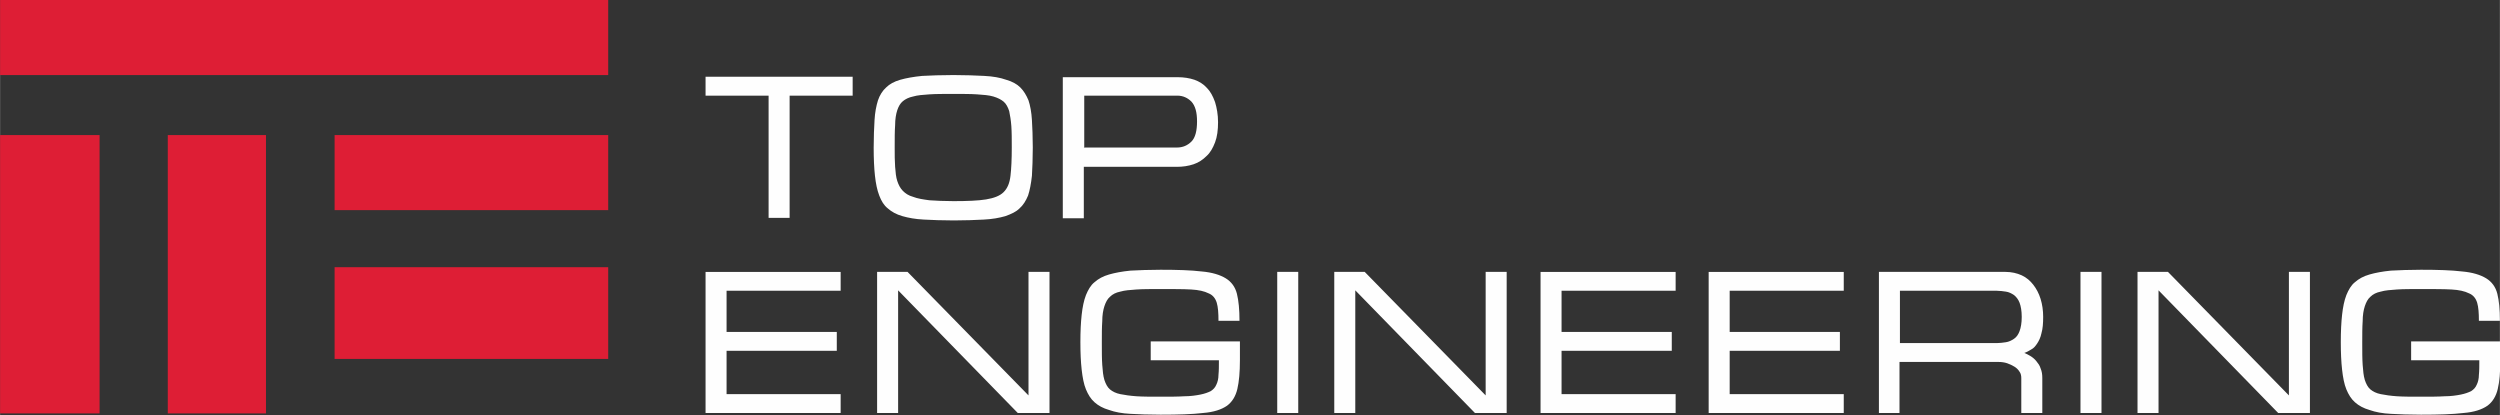
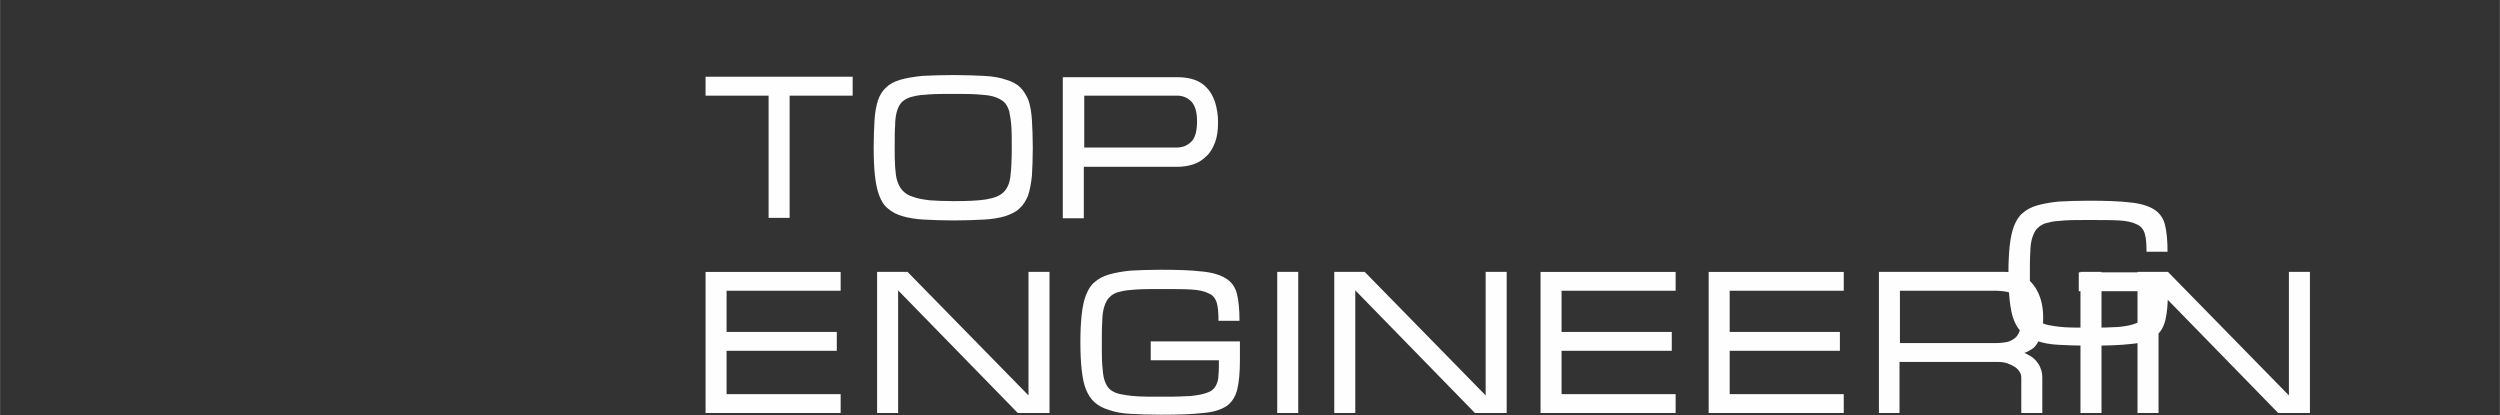
<svg xmlns="http://www.w3.org/2000/svg" xml:space="preserve" width="5.715in" height="0.949in" style="shape-rendering:geometricPrecision; text-rendering:geometricPrecision; image-rendering:optimizeQuality; fill-rule:evenodd; clip-rule:evenodd" viewBox="0 0 5829 968">
  <rect x="0" y="0" width="5829" height="968" fill="#333333" stroke="none" />
  <defs>
    <style type="text/css">  .fil0 {fill:#DE1E35} .fil1 {fill:#FEFEFE;fill-rule:nonzero}  </style>
  </defs>
  <g id="Layer_x0020_1">
-     <path class="fil0" d="M0 964l232 0 0 -649 -232 0 0 649zm391 0l229 0 0 -649 -229 0 0 649zm1027 -127l0 -214 -638 0 0 214 638 0zm0 -347l0 -175 -638 0 0 175 638 0zm0 -315l0 -175 -1418 0 0 175c473,0 945,0 1418,0z" />
-     <path class="fil1" d="M1988 179l0 44 -147 0 0 285 -49 0 0 -285 -147 0 0 -44 344 0zm49 165c0,-25 1,-46 2,-64 1,-18 4,-33 8,-46 4,-12 11,-23 19,-30 8,-8 19,-14 33,-18 14,-4 31,-7 51,-9 20,-1 44,-2 73,-2 28,0 52,1 72,2 20,1 37,4 51,9 14,4 25,10 33,18 8,8 14,18 19,30 4,12 7,28 8,46 1,18 2,39 2,64 0,26 -1,47 -2,66 -2,18 -5,34 -9,46 -5,12 -11,22 -20,30 -8,8 -19,13 -33,18 -14,4 -30,7 -50,8 -20,1 -43,2 -70,2 -27,0 -51,-1 -70,-2 -20,-1 -36,-4 -50,-8 -14,-4 -25,-10 -34,-18 -9,-7 -15,-17 -20,-30 -5,-13 -8,-28 -10,-46 -2,-18 -3,-40 -3,-65zm49 0c0,17 0,32 1,45 1,13 2,24 5,33 3,9 7,17 13,23 6,6 13,11 24,14 10,4 23,6 38,8 15,1 34,2 56,2 32,0 58,-1 76,-4 18,-3 32,-8 41,-17 9,-9 14,-21 16,-38 2,-17 3,-39 3,-66 0,-19 0,-36 -1,-50 -1,-14 -3,-25 -5,-35 -3,-9 -7,-17 -13,-22 -6,-5 -14,-9 -24,-12 -10,-3 -23,-4 -38,-5 -15,-1 -33,-1 -55,-1 -22,0 -41,0 -56,1 -15,1 -28,2 -38,5 -10,2 -18,6 -24,11 -6,5 -10,12 -13,21 -3,9 -5,21 -5,35 -1,14 -1,31 -1,51zm441 0l217 0c14,0 25,-5 34,-14 9,-9 13,-25 13,-47 0,-21 -4,-36 -13,-46 -9,-9 -20,-14 -33,-14l-217 0 0 120zm0 165l-49 0 0 -329 268 0c14,0 27,2 39,6 11,4 21,10 29,19 8,8 14,19 19,33 4,13 7,29 7,47 0,18 -2,34 -7,47 -5,13 -11,24 -20,32 -8,8 -18,15 -30,19 -12,4 -25,6 -39,6l-217 0 0 120zm-567 125l0 44 -266 0 0 96 257 0 0 44 -257 0 0 101 266 0 0 44 -315 0 0 -329 315 0zm156 0l282 288 0 -288 49 0 0 329 -74 0 -279 -286 0 286 -49 0 0 -329 72 0zm775 161l0 44c0,29 -2,51 -6,68 -4,17 -12,30 -24,39 -13,9 -31,15 -56,17 -25,3 -57,4 -99,4 -27,0 -51,-1 -70,-2 -20,-1 -36,-4 -50,-9 -14,-4 -25,-10 -34,-18 -9,-8 -15,-18 -20,-30 -5,-12 -8,-28 -10,-46 -2,-18 -3,-39 -3,-64 0,-25 1,-46 3,-64 2,-18 5,-33 10,-46 5,-12 11,-23 20,-30 9,-8 20,-14 34,-18 14,-4 30,-7 50,-9 20,-1 43,-2 70,-2 39,0 71,1 96,4 24,2 43,8 56,16 13,8 22,20 26,36 4,16 6,37 6,63l-49 0c0,-18 -1,-32 -4,-42 -3,-10 -9,-18 -19,-22 -10,-5 -23,-8 -41,-9 -18,-1 -42,-1 -71,-1 -22,0 -41,0 -56,1 -15,1 -28,2 -38,5 -10,2 -18,6 -24,12 -6,5 -10,13 -13,22 -3,9 -5,21 -5,35 -1,14 -1,31 -1,51 0,20 0,37 1,51 1,14 2,25 5,35 3,9 7,17 13,22 6,5 14,9 24,11 10,2 23,4 38,5 15,1 34,1 56,1 21,0 40,0 55,-1 15,0 28,-2 38,-4 10,-2 18,-5 24,-8 6,-4 10,-8 13,-15 3,-6 5,-14 5,-23 1,-9 1,-21 1,-34l-159 0 0 -44 208 0zm136 168l-49 0 0 -329 49 0 0 329zm155 -329l282 288 0 -288 49 0 0 329 -74 0 -279 -286 0 286 -49 0 0 -329 72 0zm725 0l0 44 -266 0 0 96 257 0 0 44 -257 0 0 101 266 0 0 44 -315 0 0 -329 315 0zm392 0l0 44 -266 0 0 96 257 0 0 44 -257 0 0 101 266 0 0 44 -315 0 0 -329 315 0zm131 166l226 0c7,0 14,-1 21,-2 7,-1 13,-4 19,-8 6,-4 10,-10 13,-18 3,-8 5,-19 5,-33 0,-14 -2,-25 -5,-33 -3,-8 -8,-14 -13,-18 -6,-4 -12,-7 -19,-8 -7,-1 -14,-2 -21,-2l-226 0 0 122zm0 163l-49 0 0 -329 295 0c14,0 27,3 38,8 11,5 20,13 27,22 7,9 13,20 17,33 4,13 6,27 6,42 0,15 -1,28 -4,38 -2,10 -6,18 -10,24 -4,6 -8,11 -14,14 -5,3 -10,6 -16,8 5,2 9,4 14,7 5,3 10,7 14,12 4,5 8,10 10,17 3,7 4,14 4,23l0 81 -49 0 0 -81c0,-6 -1,-11 -4,-15 -3,-5 -7,-9 -12,-12 -5,-3 -11,-6 -17,-8 -6,-2 -13,-3 -20,-3l-231 0 0 119zm470 0l-49 0 0 -329 49 0 0 329zm155 -329l282 288 0 -288 49 0 0 329 -74 0 -279 -286 0 286 -49 0 0 -329 72 0zm775 161l0 44c0,29 -2,51 -6,68 -4,17 -12,30 -24,39 -13,9 -31,15 -56,17 -25,3 -57,4 -99,4 -27,0 -51,-1 -70,-2 -20,-1 -36,-4 -50,-9 -14,-4 -25,-10 -34,-18 -9,-8 -15,-18 -20,-30 -5,-12 -8,-28 -10,-46 -2,-18 -3,-39 -3,-64 0,-25 1,-46 3,-64 2,-18 5,-33 10,-46 5,-12 11,-23 20,-30 9,-8 20,-14 34,-18 14,-4 30,-7 50,-9 20,-1 43,-2 70,-2 39,0 71,1 96,4 24,2 43,8 56,16 13,8 22,20 26,36 4,16 6,37 6,63l-49 0c0,-18 -1,-32 -4,-42 -3,-10 -9,-18 -19,-22 -10,-5 -23,-8 -41,-9 -18,-1 -42,-1 -71,-1 -22,0 -41,0 -56,1 -15,1 -28,2 -38,5 -10,2 -18,6 -24,12 -6,5 -10,13 -13,22 -3,9 -5,21 -5,35 -1,14 -1,31 -1,51 0,20 0,37 1,51 1,14 2,25 5,35 3,9 7,17 13,22 6,5 14,9 24,11 10,2 23,4 38,5 15,1 34,1 56,1 21,0 40,0 55,-1 15,0 28,-2 38,-4 10,-2 18,-5 24,-8 6,-4 10,-8 13,-15 3,-6 5,-14 5,-23 1,-9 1,-21 1,-34l-159 0 0 -44 208 0z" />
+     <path class="fil1" d="M1988 179l0 44 -147 0 0 285 -49 0 0 -285 -147 0 0 -44 344 0zm49 165c0,-25 1,-46 2,-64 1,-18 4,-33 8,-46 4,-12 11,-23 19,-30 8,-8 19,-14 33,-18 14,-4 31,-7 51,-9 20,-1 44,-2 73,-2 28,0 52,1 72,2 20,1 37,4 51,9 14,4 25,10 33,18 8,8 14,18 19,30 4,12 7,28 8,46 1,18 2,39 2,64 0,26 -1,47 -2,66 -2,18 -5,34 -9,46 -5,12 -11,22 -20,30 -8,8 -19,13 -33,18 -14,4 -30,7 -50,8 -20,1 -43,2 -70,2 -27,0 -51,-1 -70,-2 -20,-1 -36,-4 -50,-8 -14,-4 -25,-10 -34,-18 -9,-7 -15,-17 -20,-30 -5,-13 -8,-28 -10,-46 -2,-18 -3,-40 -3,-65zm49 0c0,17 0,32 1,45 1,13 2,24 5,33 3,9 7,17 13,23 6,6 13,11 24,14 10,4 23,6 38,8 15,1 34,2 56,2 32,0 58,-1 76,-4 18,-3 32,-8 41,-17 9,-9 14,-21 16,-38 2,-17 3,-39 3,-66 0,-19 0,-36 -1,-50 -1,-14 -3,-25 -5,-35 -3,-9 -7,-17 -13,-22 -6,-5 -14,-9 -24,-12 -10,-3 -23,-4 -38,-5 -15,-1 -33,-1 -55,-1 -22,0 -41,0 -56,1 -15,1 -28,2 -38,5 -10,2 -18,6 -24,11 -6,5 -10,12 -13,21 -3,9 -5,21 -5,35 -1,14 -1,31 -1,51zm441 0l217 0c14,0 25,-5 34,-14 9,-9 13,-25 13,-47 0,-21 -4,-36 -13,-46 -9,-9 -20,-14 -33,-14l-217 0 0 120zm0 165l-49 0 0 -329 268 0c14,0 27,2 39,6 11,4 21,10 29,19 8,8 14,19 19,33 4,13 7,29 7,47 0,18 -2,34 -7,47 -5,13 -11,24 -20,32 -8,8 -18,15 -30,19 -12,4 -25,6 -39,6l-217 0 0 120zm-567 125l0 44 -266 0 0 96 257 0 0 44 -257 0 0 101 266 0 0 44 -315 0 0 -329 315 0zm156 0l282 288 0 -288 49 0 0 329 -74 0 -279 -286 0 286 -49 0 0 -329 72 0zm775 161l0 44c0,29 -2,51 -6,68 -4,17 -12,30 -24,39 -13,9 -31,15 -56,17 -25,3 -57,4 -99,4 -27,0 -51,-1 -70,-2 -20,-1 -36,-4 -50,-9 -14,-4 -25,-10 -34,-18 -9,-8 -15,-18 -20,-30 -5,-12 -8,-28 -10,-46 -2,-18 -3,-39 -3,-64 0,-25 1,-46 3,-64 2,-18 5,-33 10,-46 5,-12 11,-23 20,-30 9,-8 20,-14 34,-18 14,-4 30,-7 50,-9 20,-1 43,-2 70,-2 39,0 71,1 96,4 24,2 43,8 56,16 13,8 22,20 26,36 4,16 6,37 6,63l-49 0c0,-18 -1,-32 -4,-42 -3,-10 -9,-18 -19,-22 -10,-5 -23,-8 -41,-9 -18,-1 -42,-1 -71,-1 -22,0 -41,0 -56,1 -15,1 -28,2 -38,5 -10,2 -18,6 -24,12 -6,5 -10,13 -13,22 -3,9 -5,21 -5,35 -1,14 -1,31 -1,51 0,20 0,37 1,51 1,14 2,25 5,35 3,9 7,17 13,22 6,5 14,9 24,11 10,2 23,4 38,5 15,1 34,1 56,1 21,0 40,0 55,-1 15,0 28,-2 38,-4 10,-2 18,-5 24,-8 6,-4 10,-8 13,-15 3,-6 5,-14 5,-23 1,-9 1,-21 1,-34l-159 0 0 -44 208 0zm136 168l-49 0 0 -329 49 0 0 329zm155 -329l282 288 0 -288 49 0 0 329 -74 0 -279 -286 0 286 -49 0 0 -329 72 0zm725 0l0 44 -266 0 0 96 257 0 0 44 -257 0 0 101 266 0 0 44 -315 0 0 -329 315 0zm392 0l0 44 -266 0 0 96 257 0 0 44 -257 0 0 101 266 0 0 44 -315 0 0 -329 315 0zm131 166l226 0c7,0 14,-1 21,-2 7,-1 13,-4 19,-8 6,-4 10,-10 13,-18 3,-8 5,-19 5,-33 0,-14 -2,-25 -5,-33 -3,-8 -8,-14 -13,-18 -6,-4 -12,-7 -19,-8 -7,-1 -14,-2 -21,-2l-226 0 0 122zm0 163l-49 0 0 -329 295 0c14,0 27,3 38,8 11,5 20,13 27,22 7,9 13,20 17,33 4,13 6,27 6,42 0,15 -1,28 -4,38 -2,10 -6,18 -10,24 -4,6 -8,11 -14,14 -5,3 -10,6 -16,8 5,2 9,4 14,7 5,3 10,7 14,12 4,5 8,10 10,17 3,7 4,14 4,23l0 81 -49 0 0 -81c0,-6 -1,-11 -4,-15 -3,-5 -7,-9 -12,-12 -5,-3 -11,-6 -17,-8 -6,-2 -13,-3 -20,-3l-231 0 0 119zm470 0l-49 0 0 -329 49 0 0 329zm155 -329l282 288 0 -288 49 0 0 329 -74 0 -279 -286 0 286 -49 0 0 -329 72 0zl0 44c0,29 -2,51 -6,68 -4,17 -12,30 -24,39 -13,9 -31,15 -56,17 -25,3 -57,4 -99,4 -27,0 -51,-1 -70,-2 -20,-1 -36,-4 -50,-9 -14,-4 -25,-10 -34,-18 -9,-8 -15,-18 -20,-30 -5,-12 -8,-28 -10,-46 -2,-18 -3,-39 -3,-64 0,-25 1,-46 3,-64 2,-18 5,-33 10,-46 5,-12 11,-23 20,-30 9,-8 20,-14 34,-18 14,-4 30,-7 50,-9 20,-1 43,-2 70,-2 39,0 71,1 96,4 24,2 43,8 56,16 13,8 22,20 26,36 4,16 6,37 6,63l-49 0c0,-18 -1,-32 -4,-42 -3,-10 -9,-18 -19,-22 -10,-5 -23,-8 -41,-9 -18,-1 -42,-1 -71,-1 -22,0 -41,0 -56,1 -15,1 -28,2 -38,5 -10,2 -18,6 -24,12 -6,5 -10,13 -13,22 -3,9 -5,21 -5,35 -1,14 -1,31 -1,51 0,20 0,37 1,51 1,14 2,25 5,35 3,9 7,17 13,22 6,5 14,9 24,11 10,2 23,4 38,5 15,1 34,1 56,1 21,0 40,0 55,-1 15,0 28,-2 38,-4 10,-2 18,-5 24,-8 6,-4 10,-8 13,-15 3,-6 5,-14 5,-23 1,-9 1,-21 1,-34l-159 0 0 -44 208 0z" />
  </g>
</svg>